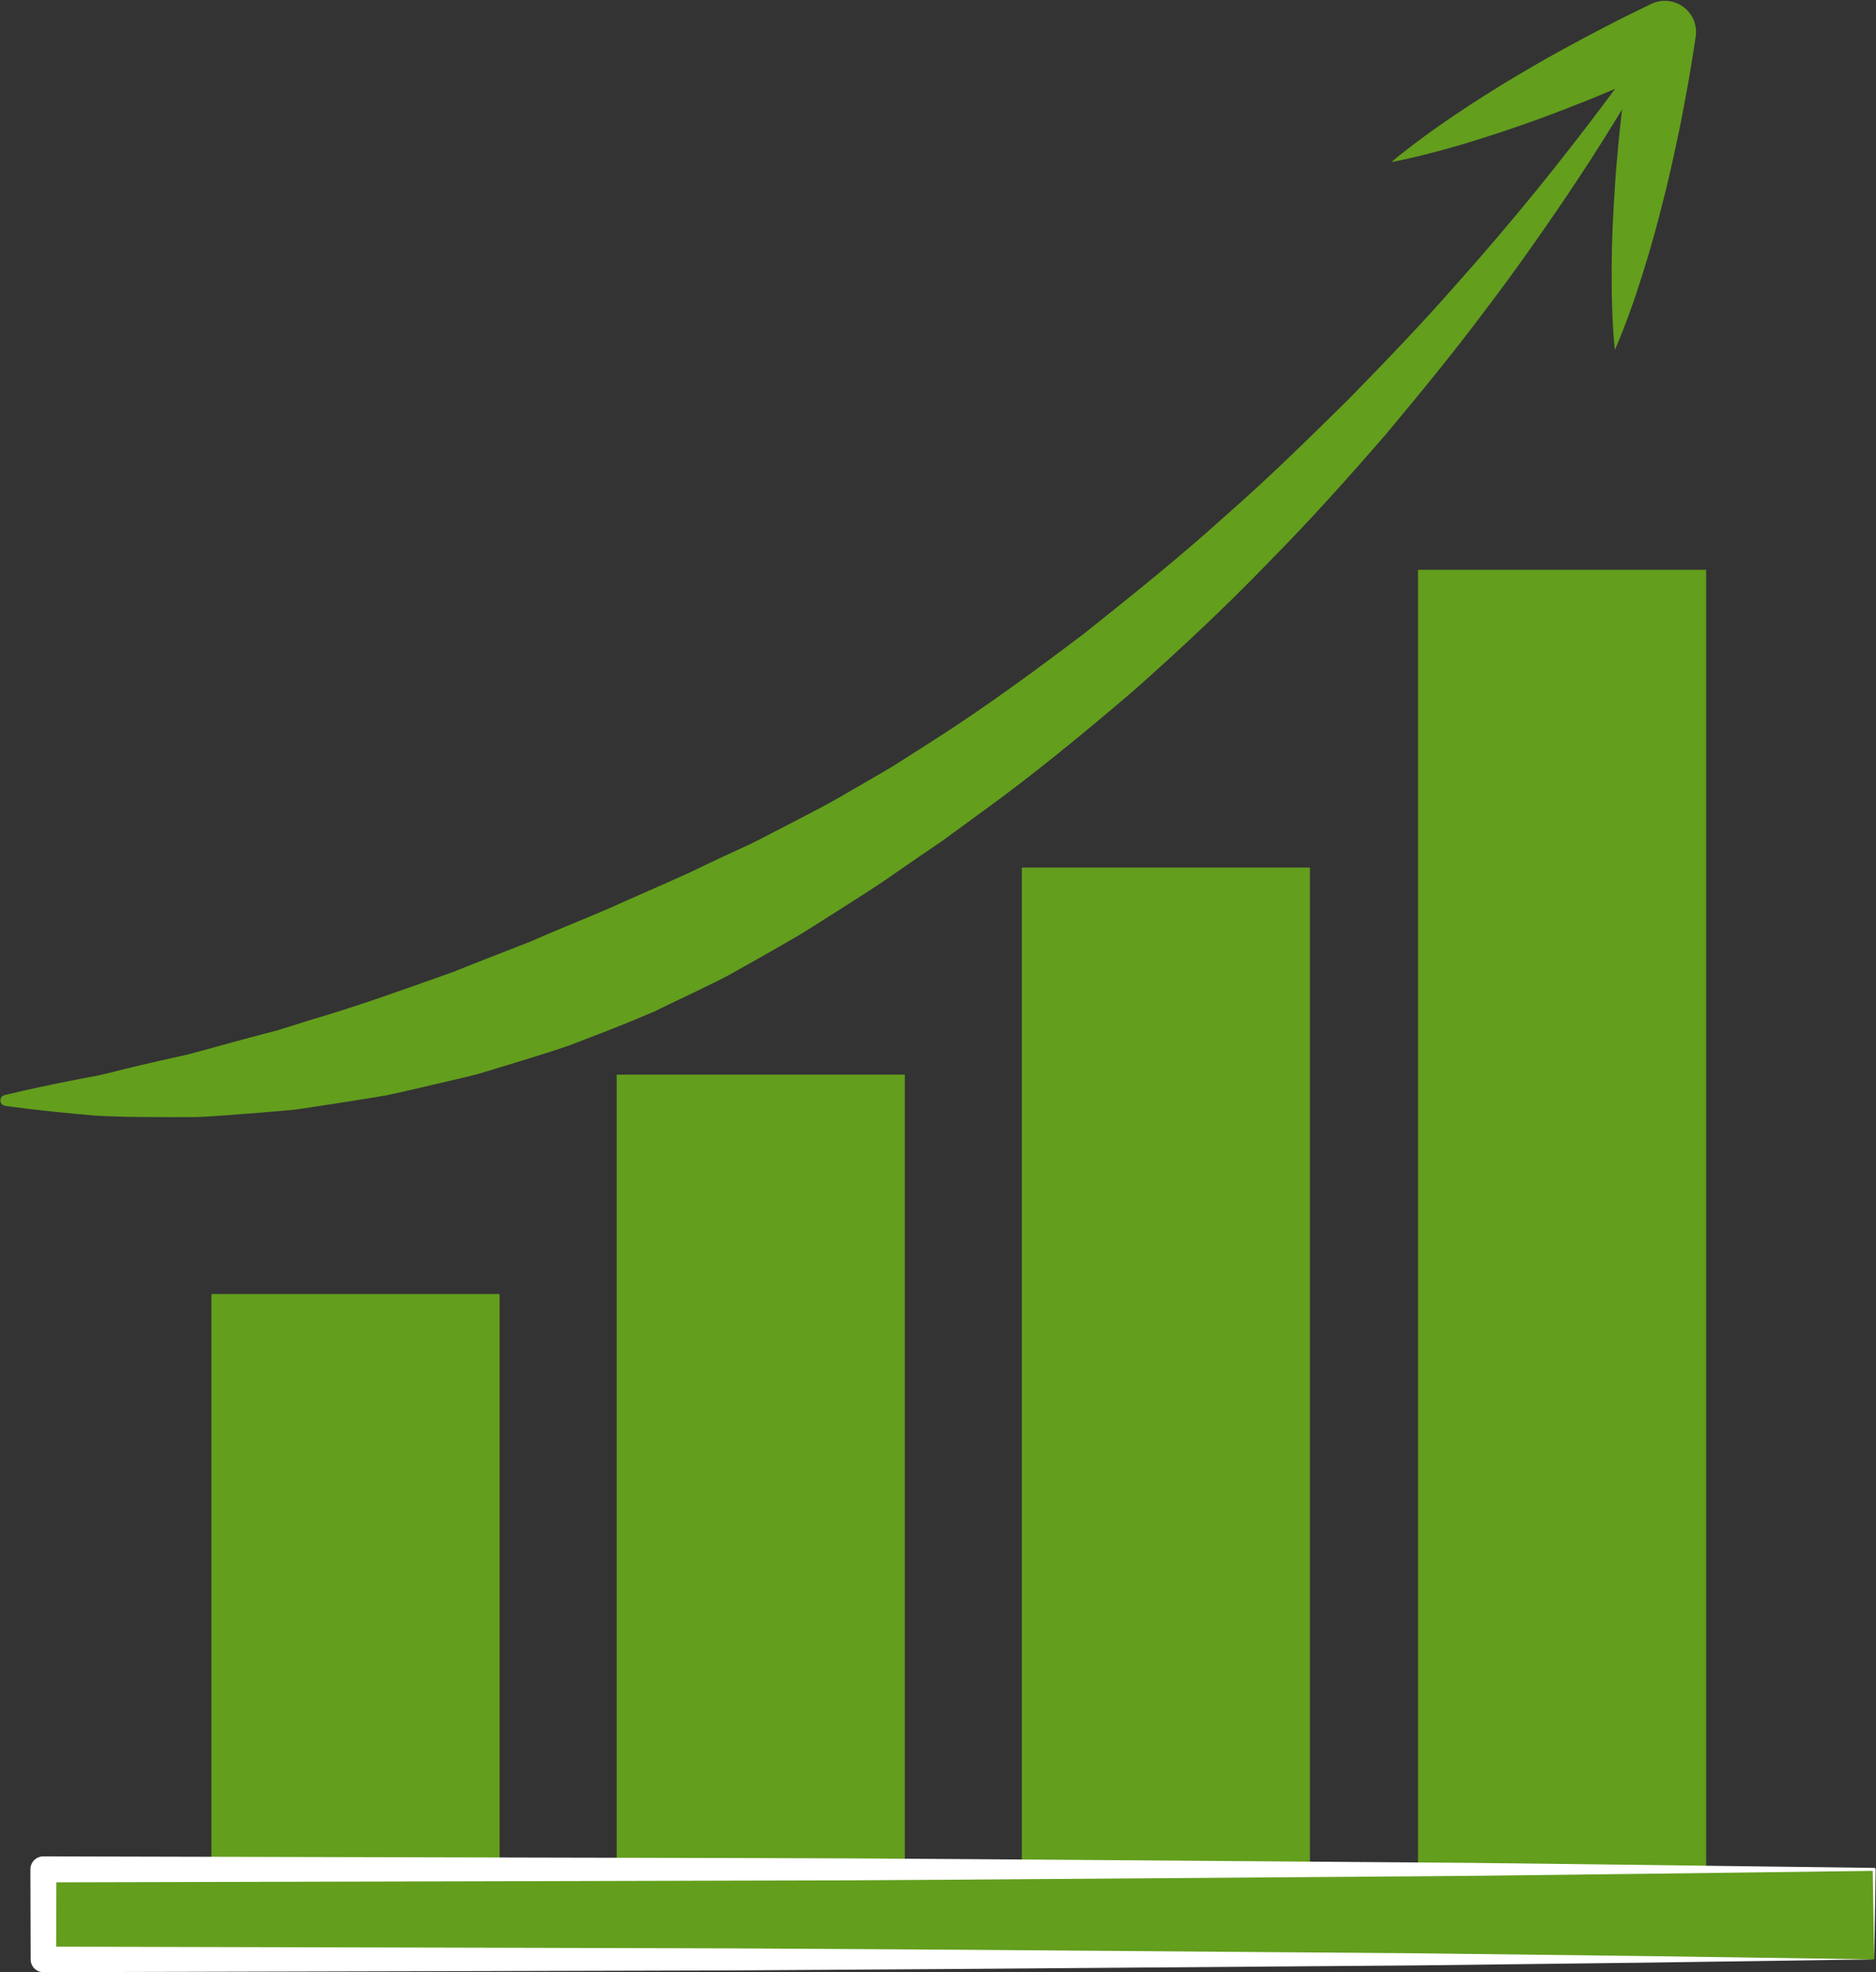
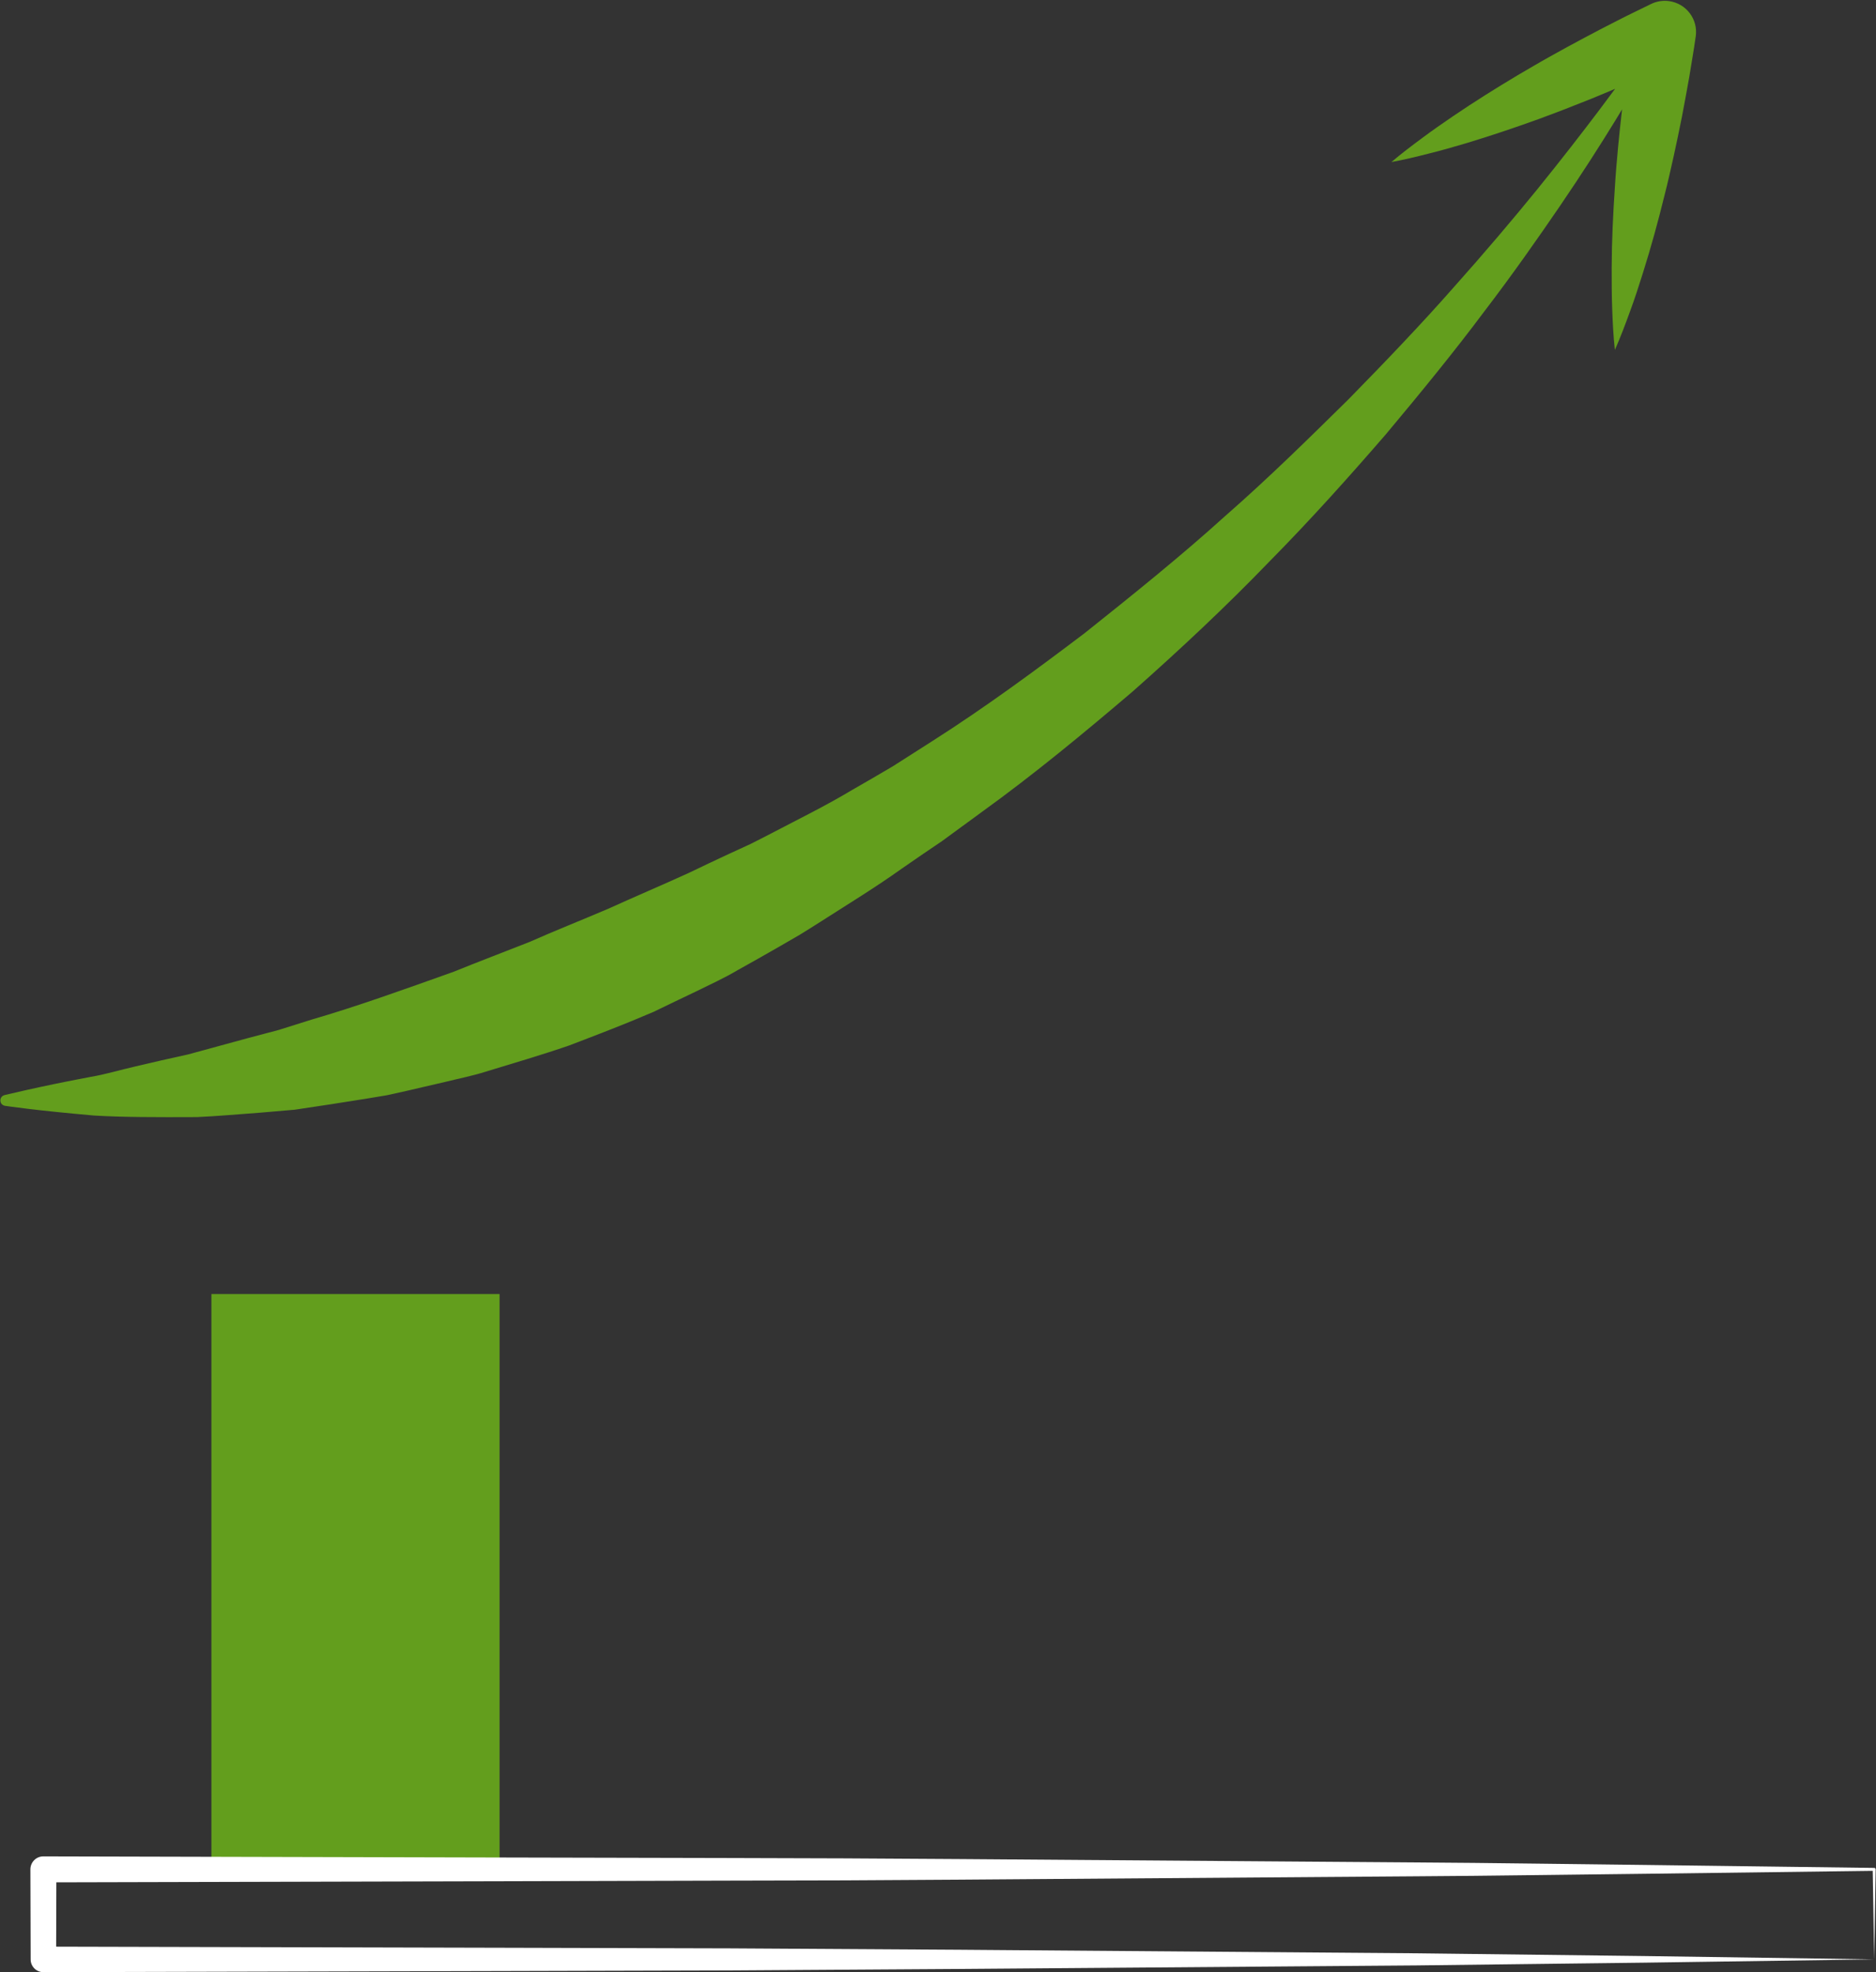
<svg xmlns="http://www.w3.org/2000/svg" height="227.7" preserveAspectRatio="xMidYMid meet" version="1.1" viewBox="104.3 98.7 216.6 227.7" width="216.6" zoomAndPan="magnify">
  <rect x="104.3" y="98.7" width="216.6" height="227.7" fill="#333333" stroke="none" />
  <g id="surface1">
    <g id="change1_1">
      <path d="m104.36 225.9c-0.08-0.35 0.13-0.68 0.47-0.76l0.03-0.01s0.91-0.21 2.61-0.6c1.71-0.38 4.2-0.91 7.34-1.5 1.58-0.26 3.3-0.78 5.17-1.21 1.88-0.44 3.9-0.91 6.06-1.38 2.12-0.58 4.39-1.2 6.78-1.85 1.19-0.32 2.41-0.64 3.66-0.97 1.23-0.38 2.49-0.78 3.78-1.19 5.17-1.5 10.65-3.47 16.42-5.53 2.85-1.16 5.8-2.27 8.78-3.45 2.95-1.31 6-2.51 9.08-3.83 3.04-1.38 6.17-2.71 9.31-4.14 1.56-0.75 3.12-1.5 4.71-2.23l2.39-1.1c0.79-0.38 1.57-0.81 2.35-1.2 3.13-1.64 6.34-3.21 9.42-5.06 1.55-0.89 3.11-1.79 4.66-2.71l4.56-2.91c6.09-3.88 11.92-8.17 17.61-12.48 5.58-4.45 11.07-8.86 16.13-13.44 5.14-4.49 9.84-9.14 14.31-13.54 4.39-4.48 8.49-8.77 12.12-12.9 3.65-4.09 6.91-7.94 9.72-11.4 2.81-3.47 5.2-6.56 7.13-9.12 0.66-0.88 1.27-1.69 1.82-2.44-0.24 0.1-0.48 0.21-0.72 0.31-1.34 0.57-2.69 1.12-4.05 1.64-1.35 0.55-2.72 1.04-4.09 1.56-2.75 0.99-5.53 1.93-8.35 2.78-1.41 0.41-2.82 0.83-4.26 1.18-1.44 0.37-2.88 0.72-4.36 0.99 1.14-0.97 2.33-1.87 3.52-2.75 1.19-0.89 2.4-1.73 3.62-2.56 2.43-1.65 4.92-3.21 7.43-4.71 1.26-0.73 2.51-1.48 3.79-2.19 1.27-0.71 2.55-1.41 3.83-2.09 1.29-0.7 2.59-1.36 3.88-2.02 1.29-0.67 2.61-1.285 3.91-1.93 0.63-0.305 1.34-0.433 2.08-0.332 1.97 0.27 3.35 2.082 3.08 4.052l-0.02 0.12c-0.21 1.53-0.49 3.05-0.73 4.58-0.26 1.53-0.56 3.04-0.84 4.56-0.31 1.52-0.61 3.04-0.95 4.55s-0.67 3.02-1.06 4.53c-0.74 3.01-1.56 6.01-2.5 8.99-0.47 1.5-0.95 2.99-1.5 4.47-0.54 1.48-1.09 2.96-1.74 4.42-0.18-1.6-0.25-3.17-0.31-4.74-0.06-1.58-0.06-3.15-0.06-4.71 0.01-3.13 0.16-6.24 0.37-9.33 0.09-1.55 0.23-3.09 0.37-4.64 0.13-1.45 0.3-2.9 0.46-4.35-0.25 0.42-0.51 0.85-0.79 1.3-1.69 2.76-3.81 6.08-6.35 9.81-2.55 3.73-5.47 7.91-8.85 12.33-3.33 4.46-7.15 9.14-11.25 14.04-4.18 4.83-8.68 9.87-13.59 14.84-4.86 5.04-10.14 9.99-15.65 14.87-5.61 4.78-11.39 9.57-17.48 13.96l-4.55 3.33c-1.56 1.05-3.11 2.11-4.65 3.18-3.06 2.19-6.26 4.13-9.39 6.14-0.79 0.49-1.57 1.01-2.36 1.48l-2.4 1.39c-1.6 0.93-3.21 1.82-4.81 2.72-1.57 0.93-3.23 1.68-4.85 2.48-1.63 0.78-3.25 1.55-4.85 2.33-3.27 1.41-6.55 2.66-9.74 3.88-3.25 1.12-6.48 2.06-9.59 3.01-1.56 0.5-3.15 0.81-4.69 1.19-1.54 0.35-3.06 0.71-4.56 1.06-0.75 0.17-1.49 0.33-2.22 0.49-0.75 0.13-1.49 0.25-2.22 0.37-1.46 0.23-2.89 0.45-4.3 0.68-1.4 0.21-2.78 0.42-4.12 0.62-1.36 0.12-2.68 0.23-3.97 0.34-2.58 0.19-5.02 0.41-7.31 0.51-4.62 0.02-8.61 0.02-11.9-0.18-3.28-0.29-5.85-0.56-7.59-0.77-1.75-0.21-2.67-0.35-2.67-0.35-0.25-0.04-0.47-0.22-0.52-0.48" fill="#639e1d" />
    </g>
    <g id="change1_2">
-       <path d="m268.02 315.23h33.27v-150.74h-33.27v150.74" fill="#639e1d" />
-     </g>
+       </g>
    <g id="change1_3">
-       <path d="m222.28 315.23h33.26v-116.36h-33.26v116.36" fill="#639e1d" />
-     </g>
+       </g>
    <g id="change1_4">
-       <path d="m175.5 315.23h33.27v-92.45h-33.27v92.45" fill="#639e1d" />
-     </g>
+       </g>
    <g id="change1_5">
      <path d="m128.71 315.23h33.27v-67.12h-33.27v67.12" fill="#639e1d" />
    </g>
    <g id="change1_6">
-       <path d="m320.69 324.93h-211.38v-10.39h211.38v10.39" fill="#639e1d" />
-     </g>
+       </g>
    <g id="change2_1">
      <path d="m320.69 324.93l-0.17-10.39 0.17 0.17-26.42 0.34c-8.81 0.09-17.62 0.24-26.42 0.29l-52.85 0.39-13.21 0.08-13.21 0.03-26.42 0.07-52.85 0.13 1.5-1.5-0.03 10.39-1.47-1.47 52.85 0.13 26.42 0.07 26.42 0.16 52.85 0.41 26.42 0.32zl-26.42 0.38-26.42 0.32-52.85 0.41-26.42 0.17-26.42 0.07-52.85 0.13c-0.81 0-1.47-0.66-1.47-1.47v-0.01l-0.03-10.39c0-0.83 0.67-1.5 1.49-1.5h0.01l52.85 0.13 26.42 0.06 13.21 0.04 13.21 0.08 52.85 0.39c8.8 0.05 17.61 0.2 26.42 0.29l26.42 0.34c0.1 0 0.17 0.07 0.17 0.16v0.01l-0.17 10.39" fill="#fff" />
    </g>
  </g>
</svg>